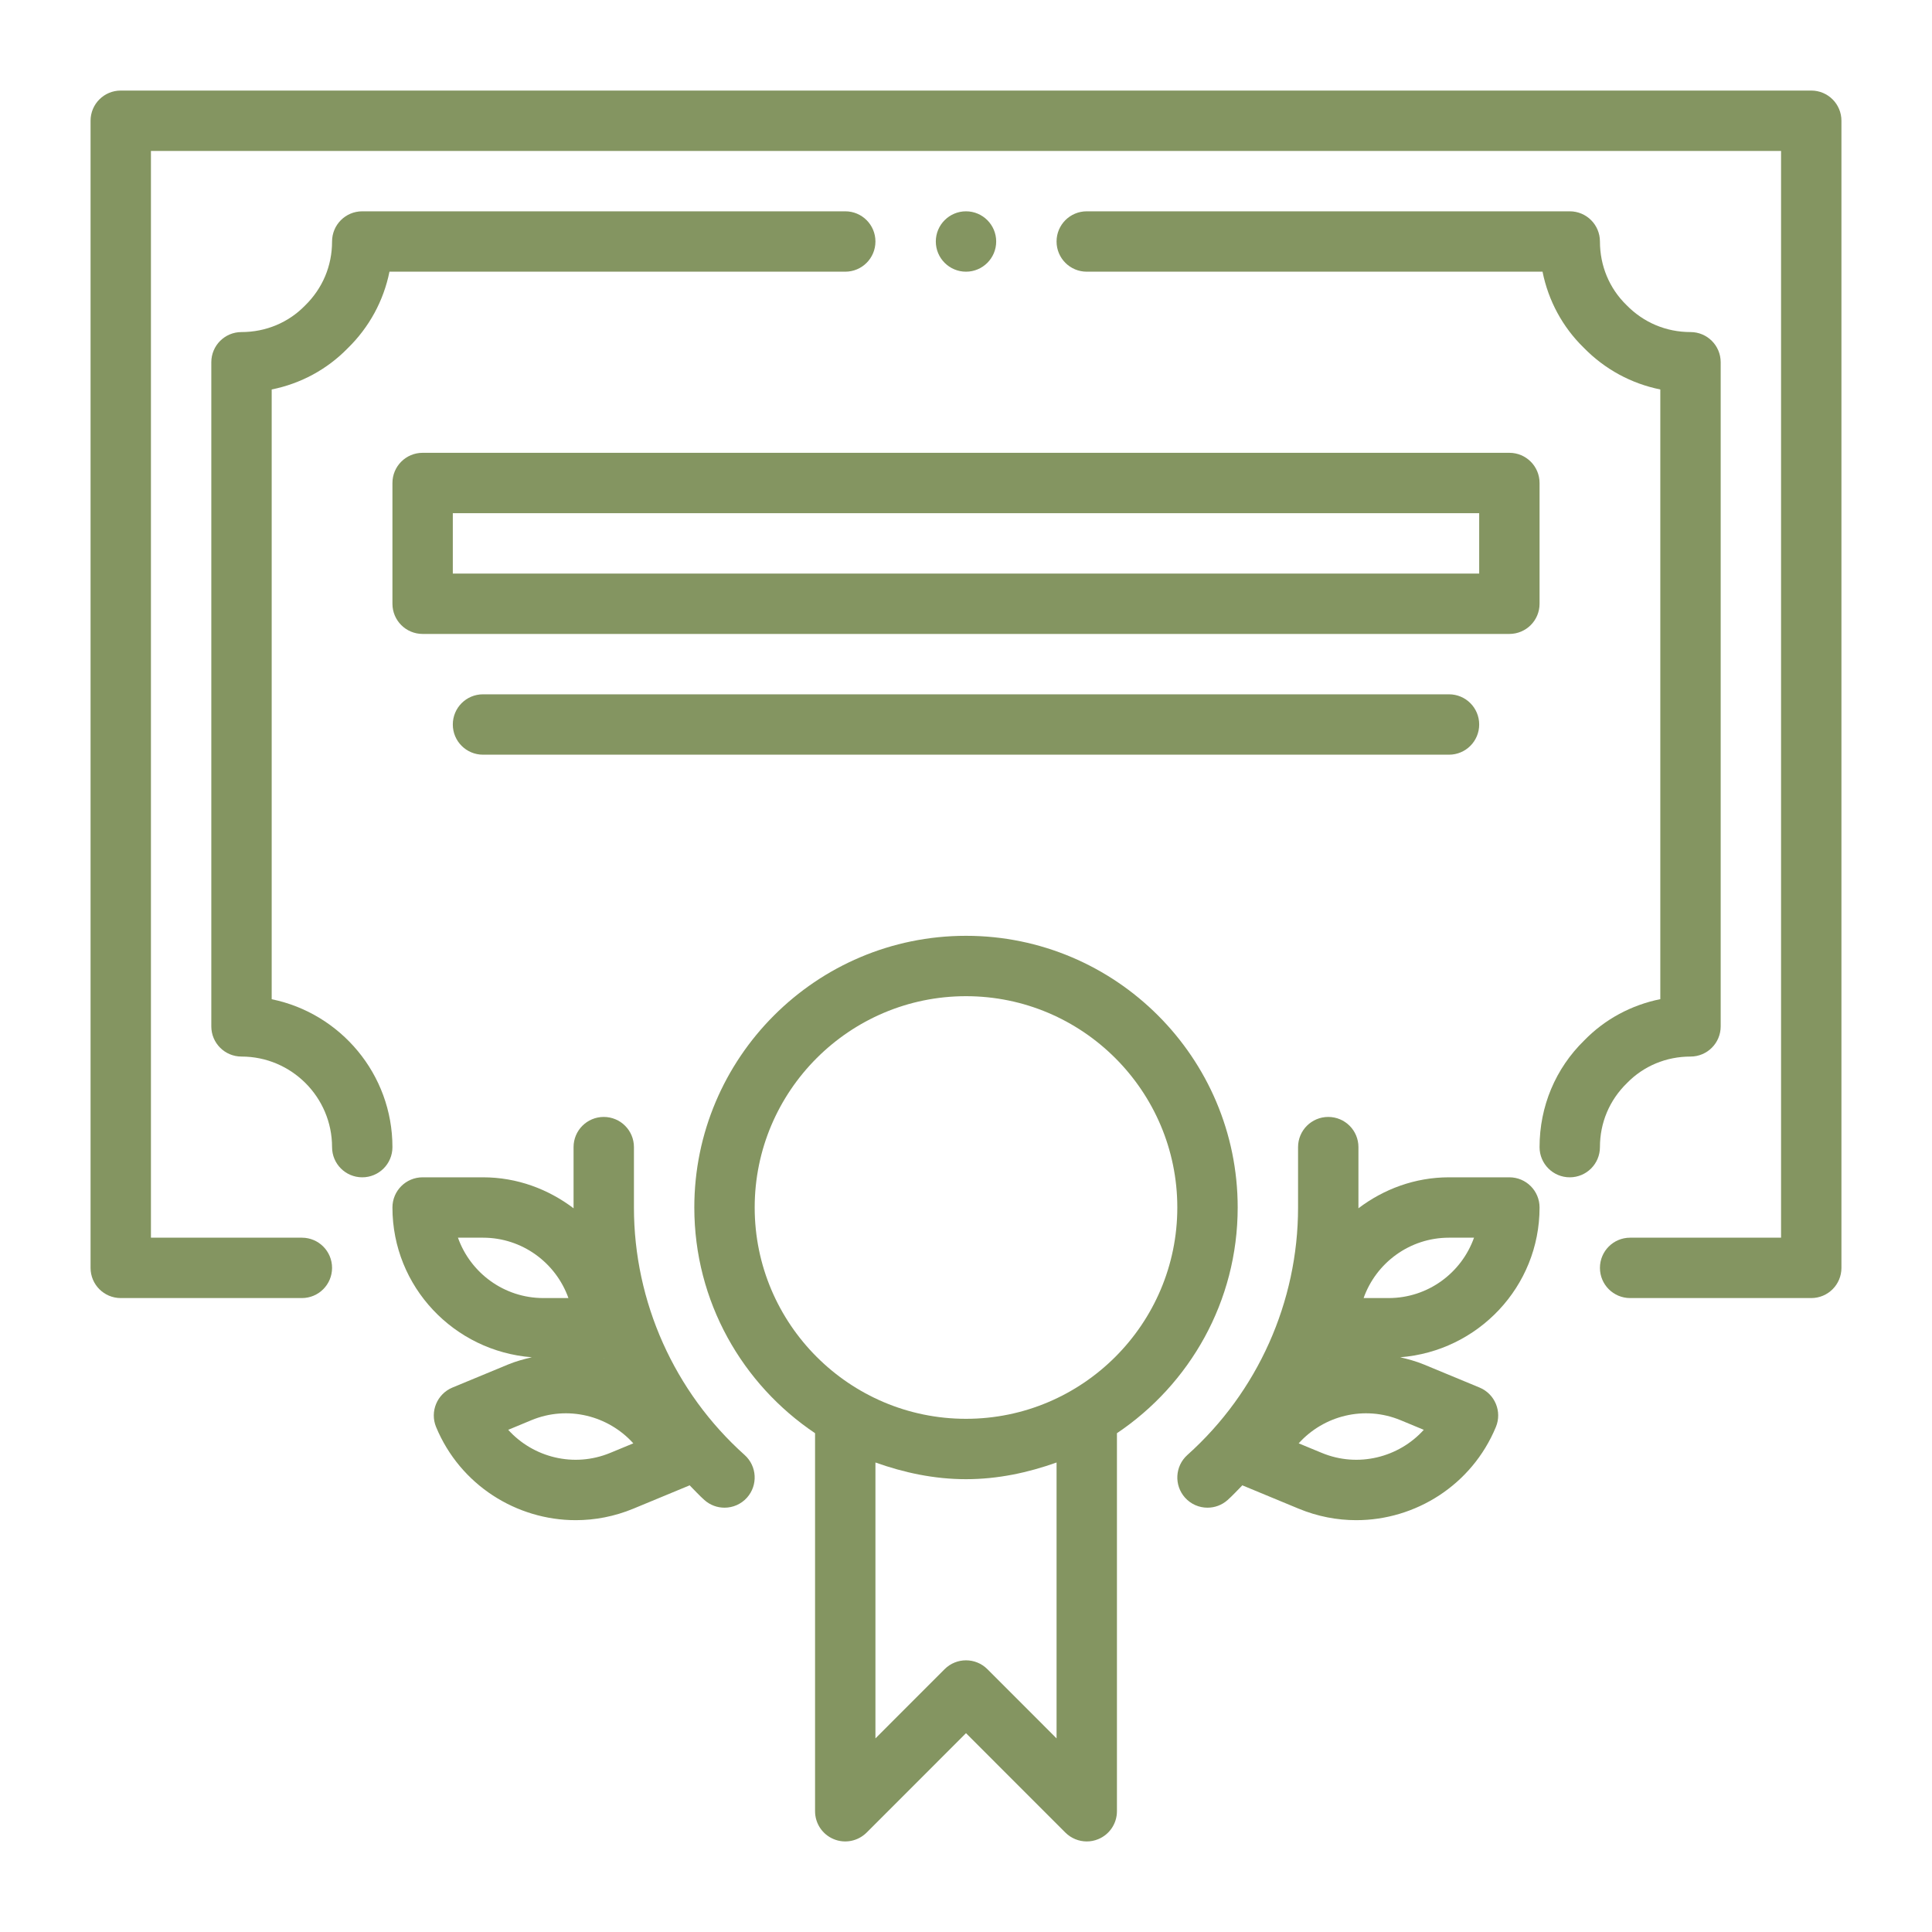
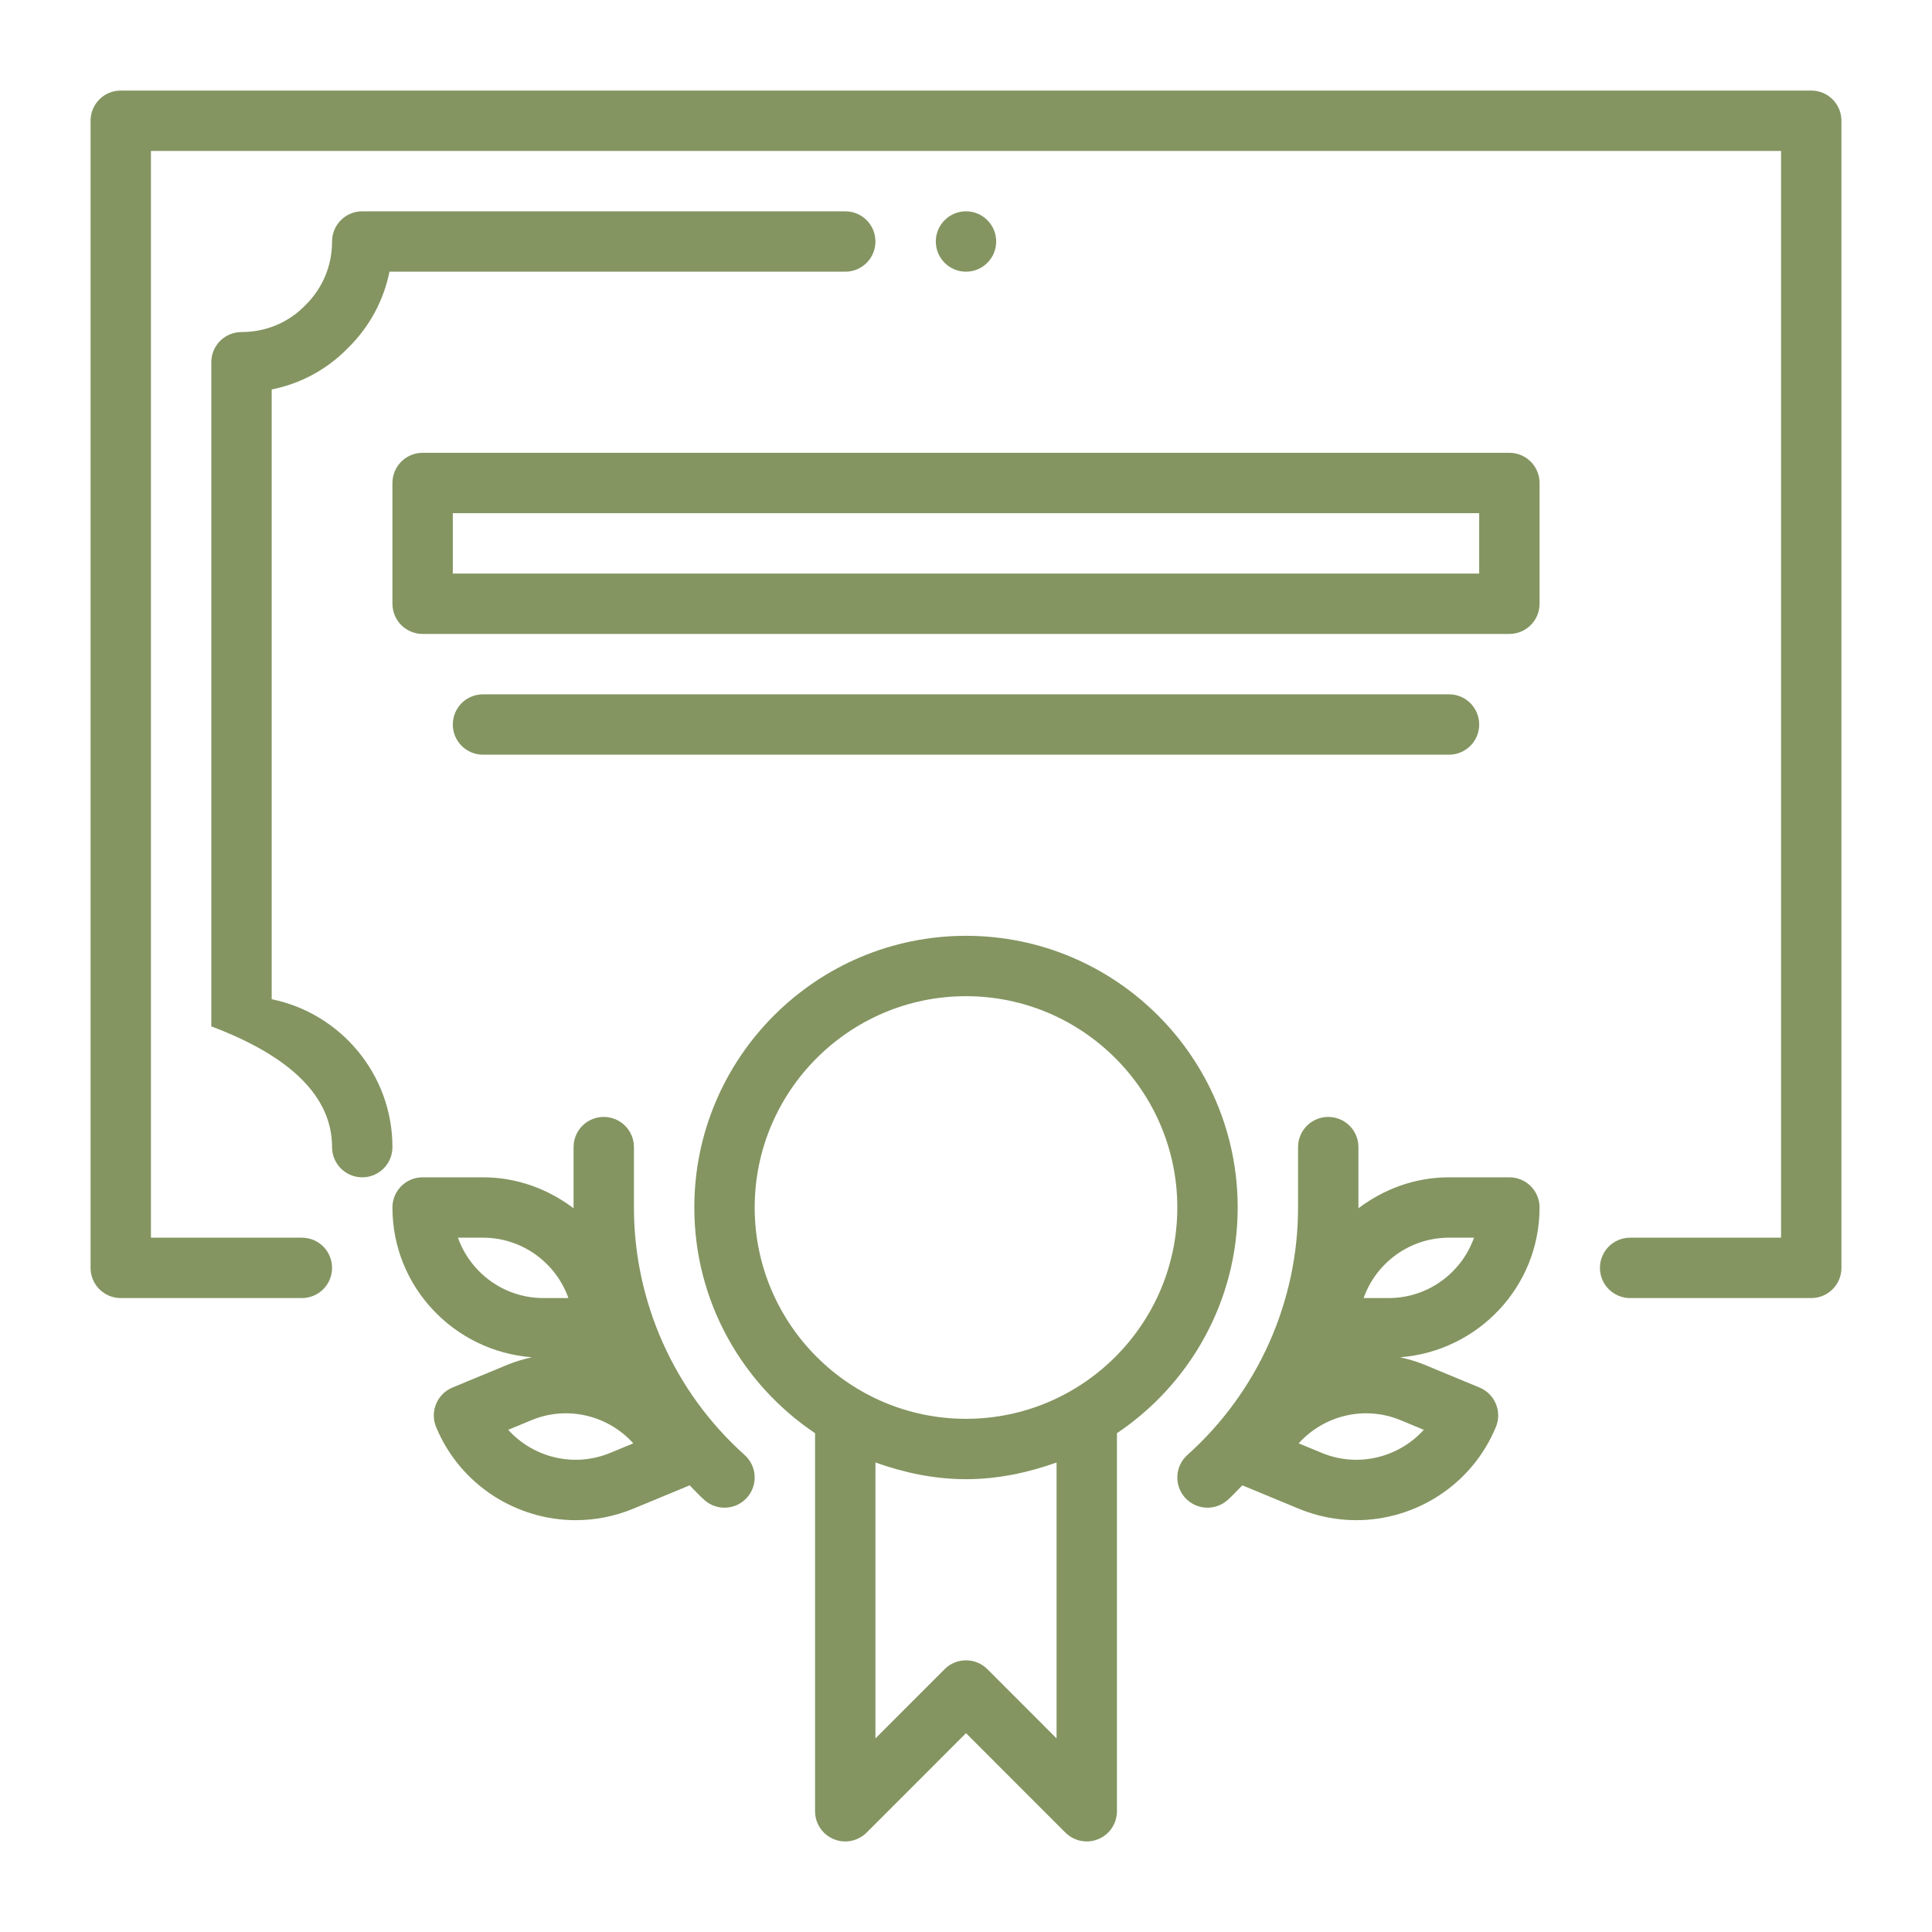
<svg xmlns="http://www.w3.org/2000/svg" width="56" height="56" viewBox="0 0 56 56" fill="none">
  <path d="M24.165 53.308C24.491 53.444 24.867 53.369 25.119 53.119L28 50.237L30.881 53.119C31.049 53.286 31.273 53.375 31.5 53.375C31.613 53.375 31.726 53.354 31.835 53.308C32.162 53.173 32.375 52.854 32.375 52.5V41.542C34.483 40.127 35.875 37.724 35.875 35C35.875 30.657 32.343 27.125 28 27.125C23.657 27.125 20.125 30.657 20.125 35C20.125 37.724 21.517 40.127 23.625 41.542V52.5C23.625 52.854 23.838 53.173 24.165 53.308ZM30.625 50.388L28.619 48.381C28.277 48.04 27.723 48.04 27.381 48.381L25.375 50.388V42.391C26.2 42.685 27.075 42.875 28 42.875C28.925 42.875 29.8 42.685 30.625 42.391V50.388ZM21.875 35C21.875 31.623 24.623 28.875 28 28.875C31.377 28.875 34.125 31.623 34.125 35C34.125 38.377 31.377 41.125 28 41.125C24.623 41.125 21.875 38.377 21.875 35Z" fill="#849561" />
  <path d="M13.114 40.219C12.668 40.405 12.456 40.916 12.64 41.362C13.338 43.045 14.971 44.063 16.688 44.063C17.244 44.063 17.811 43.956 18.357 43.73L19.974 43.06C19.979 43.058 19.982 43.053 19.988 43.051C20.131 43.194 20.265 43.343 20.416 43.478C20.584 43.628 20.792 43.701 21 43.701C21.24 43.701 21.479 43.603 21.652 43.41C21.974 43.049 21.943 42.496 21.584 42.174C19.545 40.349 18.375 37.734 18.375 35V33.25C18.375 32.766 17.984 32.375 17.5 32.375C17.016 32.375 16.625 32.766 16.625 33.25V35C16.625 35.008 16.626 35.016 16.626 35.023C15.893 34.468 14.989 34.125 14 34.125H12.25C11.766 34.125 11.375 34.516 11.375 35C11.375 37.298 13.162 39.167 15.416 39.341C15.185 39.395 14.954 39.457 14.731 39.549L13.114 40.219ZM17.515 39.377C17.511 39.376 17.508 39.375 17.504 39.374C17.507 39.374 17.51 39.373 17.513 39.372C17.514 39.374 17.514 39.376 17.515 39.377ZM13.274 35.875H14C15.141 35.875 16.114 36.606 16.476 37.625H15.75C14.609 37.625 13.636 36.894 13.274 35.875ZM18.357 41.836L17.687 42.113C16.632 42.549 15.454 42.245 14.731 41.444L15.4 41.166C16.453 40.728 17.632 41.032 18.357 41.836Z" fill="#849561" />
  <path d="M44.625 35C44.625 34.516 44.234 34.125 43.75 34.125H42C41.011 34.125 40.107 34.468 39.374 35.023C39.374 35.016 39.375 35.008 39.375 35V33.25C39.375 32.766 38.984 32.375 38.5 32.375C38.016 32.375 37.625 32.766 37.625 33.25V35C37.625 37.734 36.455 40.349 34.416 42.174C34.057 42.496 34.026 43.049 34.348 43.41C34.521 43.603 34.76 43.701 35 43.701C35.208 43.701 35.417 43.628 35.584 43.478C35.735 43.343 35.869 43.194 36.012 43.051C36.018 43.053 36.021 43.058 36.026 43.06L37.643 43.73C38.189 43.956 38.755 44.063 39.312 44.063C41.029 44.063 42.662 43.045 43.359 41.362C43.544 40.916 43.332 40.405 42.886 40.219L41.269 39.549C41.046 39.457 40.816 39.395 40.586 39.341C42.839 39.166 44.625 37.297 44.625 35ZM38.487 39.372C38.49 39.373 38.492 39.374 38.495 39.374C38.492 39.375 38.488 39.376 38.485 39.377C38.486 39.375 38.486 39.374 38.487 39.372ZM41.269 41.444C40.546 42.245 39.364 42.549 38.313 42.113L37.643 41.836C38.367 41.032 39.543 40.728 40.599 41.166L41.269 41.444ZM40.25 37.625H39.525C39.886 36.606 40.859 35.875 42 35.875H42.725C42.364 36.894 41.391 37.625 40.25 37.625Z" fill="#849561" />
  <path d="M52.5 2.625H3.5C3.016 2.625 2.625 3.016 2.625 3.5V36.75C2.625 37.234 3.016 37.625 3.5 37.625H8.75C9.234 37.625 9.625 37.234 9.625 36.75C9.625 36.266 9.234 35.875 8.75 35.875H4.375V4.375H51.625V35.875H47.25C46.766 35.875 46.375 36.266 46.375 36.75C46.375 37.234 46.766 37.625 47.25 37.625H52.5C52.984 37.625 53.375 37.234 53.375 36.75V3.5C53.375 3.016 52.984 2.625 52.5 2.625Z" fill="#849561" />
-   <path d="M45.921 30.156C45.086 30.971 44.625 32.07 44.625 33.25C44.625 33.734 45.016 34.125 45.5 34.125C45.984 34.125 46.375 33.734 46.375 33.25C46.375 32.546 46.648 31.891 47.159 31.393C47.641 30.898 48.296 30.625 49 30.625C49.484 30.625 49.875 30.234 49.875 29.75V10.5C49.875 10.016 49.484 9.625 49 9.625C48.296 9.625 47.641 9.352 47.143 8.841C46.648 8.359 46.375 7.704 46.375 7C46.375 6.516 45.984 6.125 45.5 6.125H31.5C31.016 6.125 30.625 6.516 30.625 7C30.625 7.484 31.016 7.875 31.5 7.875H44.711C44.88 8.716 45.292 9.481 45.906 10.079C46.515 10.703 47.283 11.119 48.125 11.289V28.961C47.284 29.131 46.519 29.542 45.921 30.156Z" fill="#849561" />
-   <path d="M24.5 6.125H10.5C10.016 6.125 9.625 6.516 9.625 7C9.625 7.704 9.352 8.359 8.841 8.857C8.359 9.352 7.704 9.625 7 9.625C6.516 9.625 6.125 10.016 6.125 10.5V29.75C6.125 30.234 6.516 30.625 7 30.625C8.448 30.625 9.625 31.802 9.625 33.25C9.625 33.734 10.016 34.125 10.5 34.125C10.984 34.125 11.375 33.734 11.375 33.25C11.375 31.137 9.869 29.37 7.875 28.963V11.289C8.716 11.12 9.481 10.708 10.079 10.094C10.703 9.485 11.119 8.717 11.289 7.875H24.5C24.984 7.875 25.375 7.484 25.375 7C25.375 6.516 24.984 6.125 24.5 6.125Z" fill="#849561" />
+   <path d="M24.5 6.125H10.5C10.016 6.125 9.625 6.516 9.625 7C9.625 7.704 9.352 8.359 8.841 8.857C8.359 9.352 7.704 9.625 7 9.625C6.516 9.625 6.125 10.016 6.125 10.5V29.75C8.448 30.625 9.625 31.802 9.625 33.25C9.625 33.734 10.016 34.125 10.5 34.125C10.984 34.125 11.375 33.734 11.375 33.25C11.375 31.137 9.869 29.37 7.875 28.963V11.289C8.716 11.12 9.481 10.708 10.079 10.094C10.703 9.485 11.119 8.717 11.289 7.875H24.5C24.984 7.875 25.375 7.484 25.375 7C25.375 6.516 24.984 6.125 24.5 6.125Z" fill="#849561" />
  <path d="M11.375 14V17.5C11.375 17.984 11.766 18.375 12.25 18.375H43.75C44.234 18.375 44.625 17.984 44.625 17.5V14C44.625 13.516 44.234 13.125 43.75 13.125H12.25C11.766 13.125 11.375 13.516 11.375 14ZM13.125 14.875H42.875V16.625H13.125V14.875Z" fill="#849561" />
  <path d="M42 21.875C42.484 21.875 42.875 21.484 42.875 21C42.875 20.516 42.484 20.125 42 20.125H14C13.516 20.125 13.125 20.516 13.125 21C13.125 21.484 13.516 21.875 14 21.875H42Z" fill="#849561" />
  <path d="M28 7.875C28.483 7.875 28.875 7.483 28.875 7C28.875 6.517 28.483 6.125 28 6.125C27.517 6.125 27.125 6.517 27.125 7C27.125 7.483 27.517 7.875 28 7.875Z" fill="#849561" />
</svg>